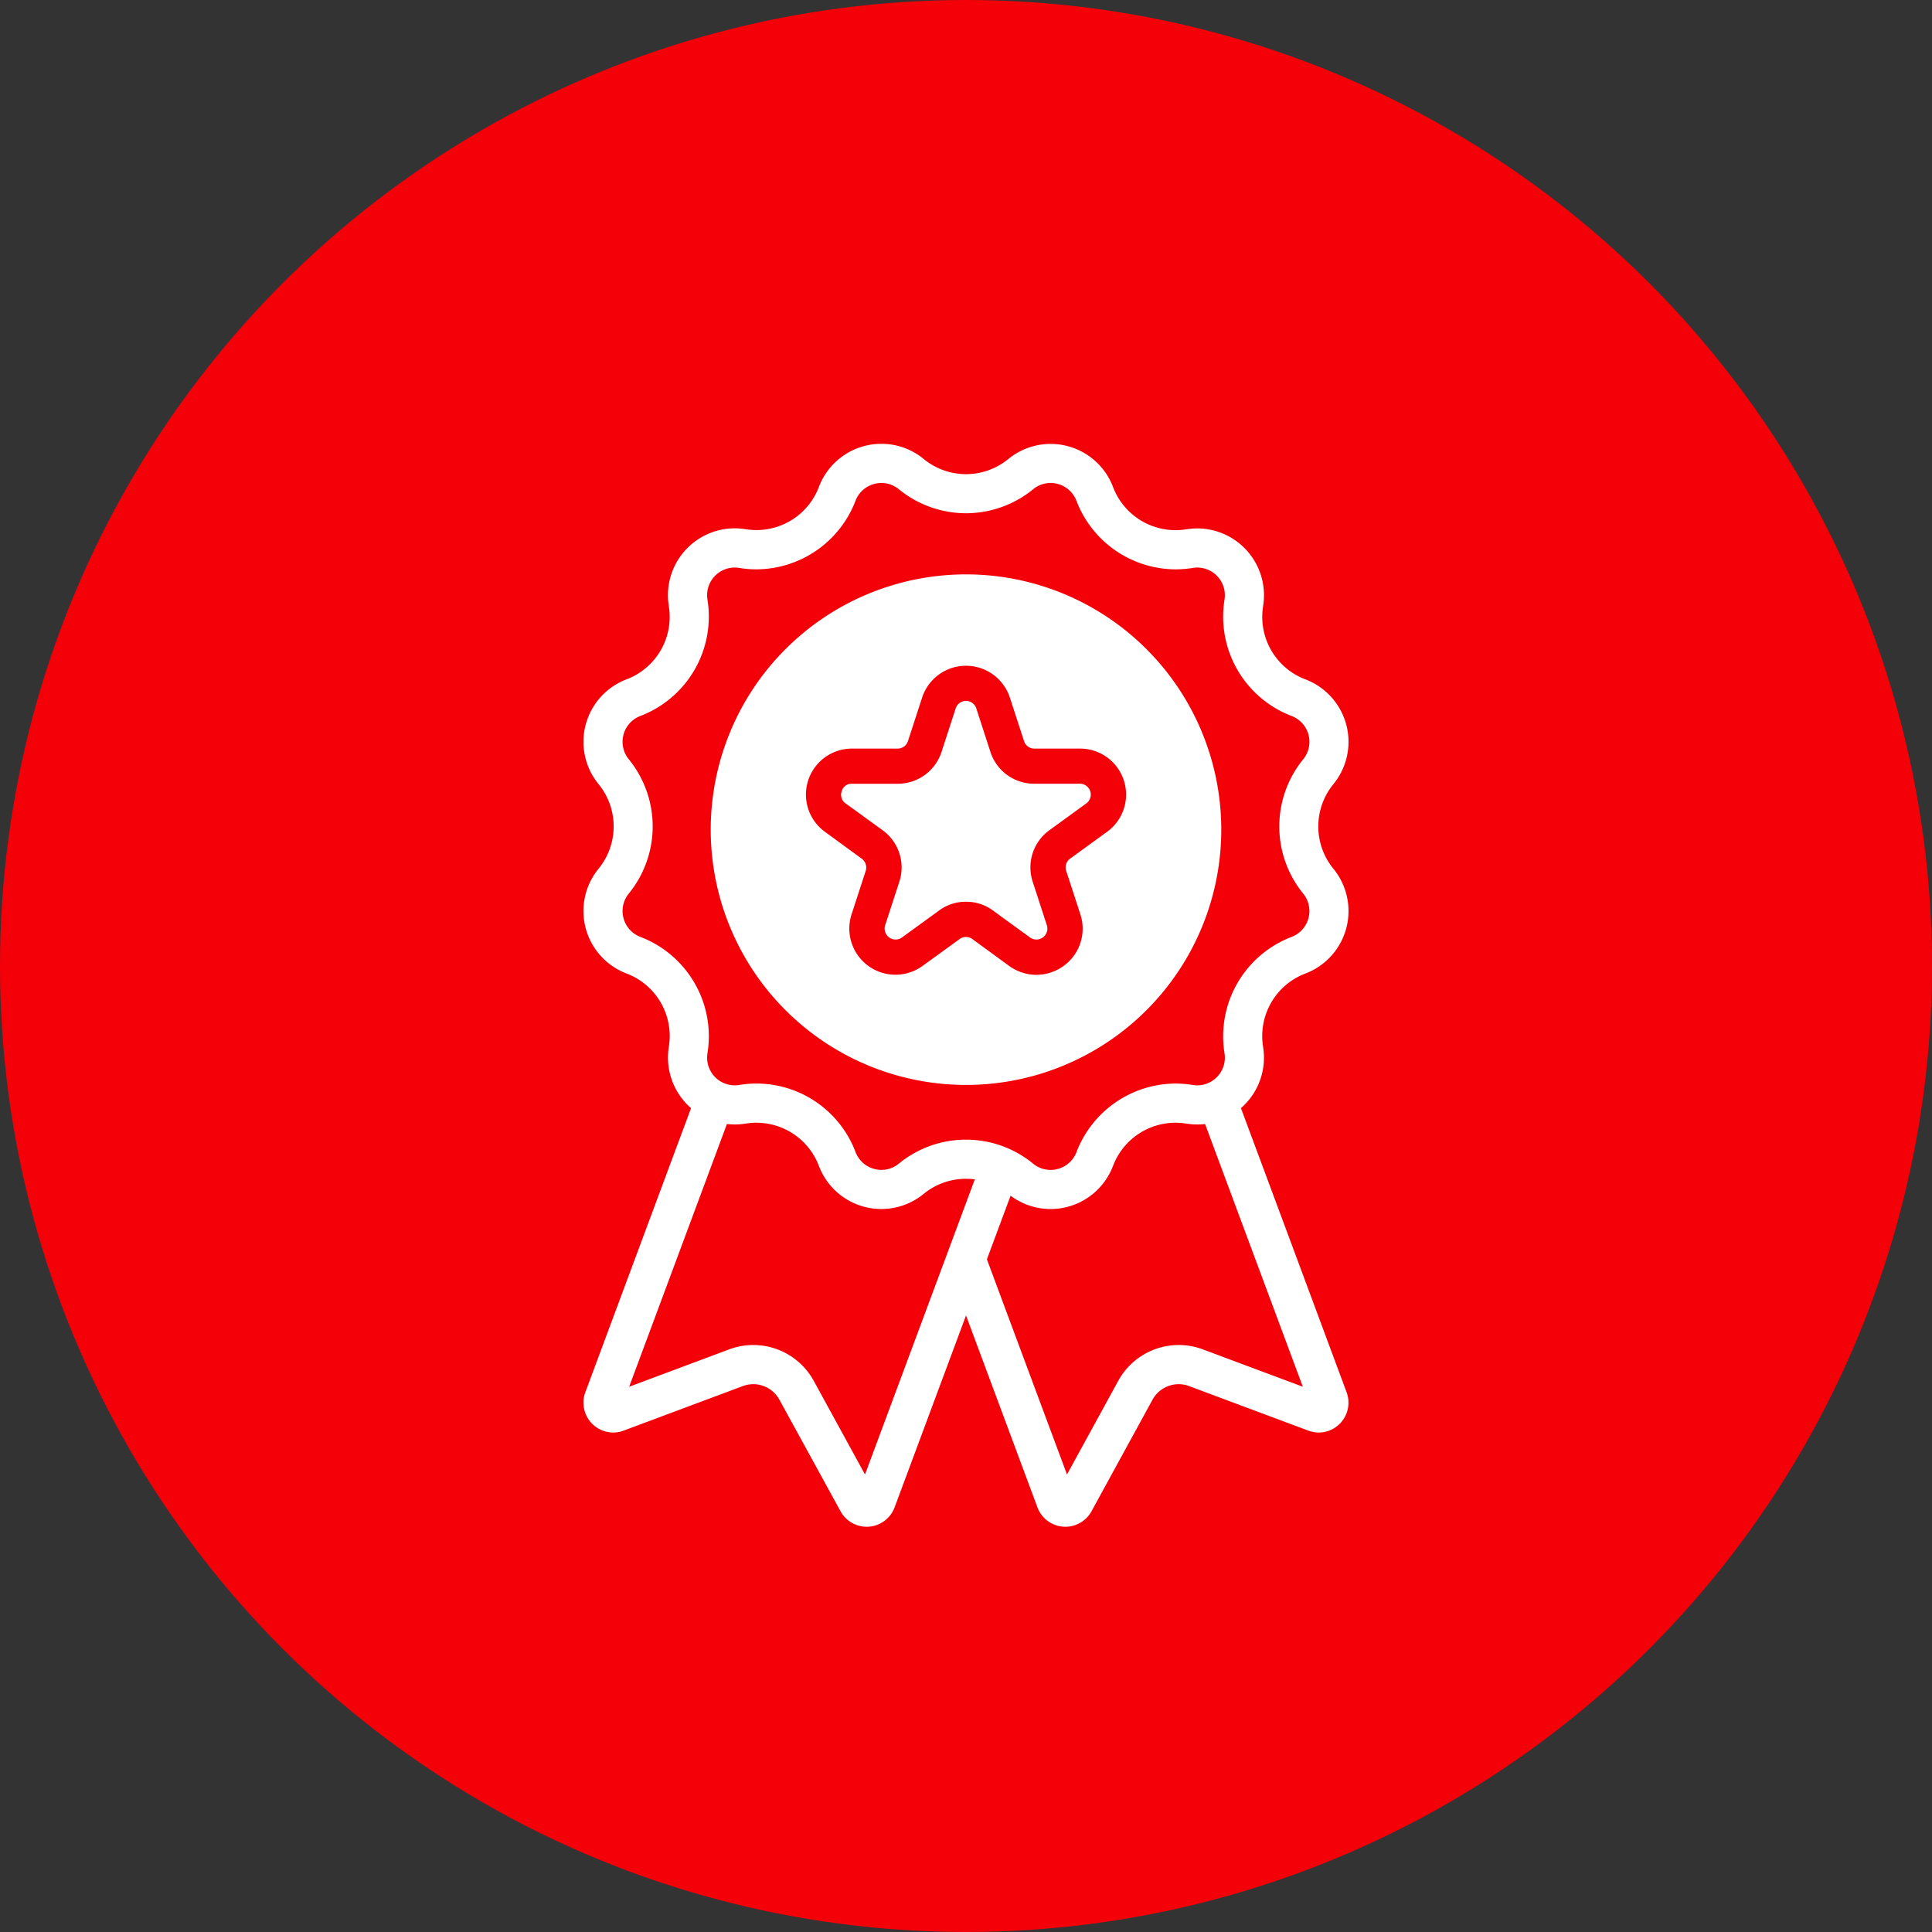
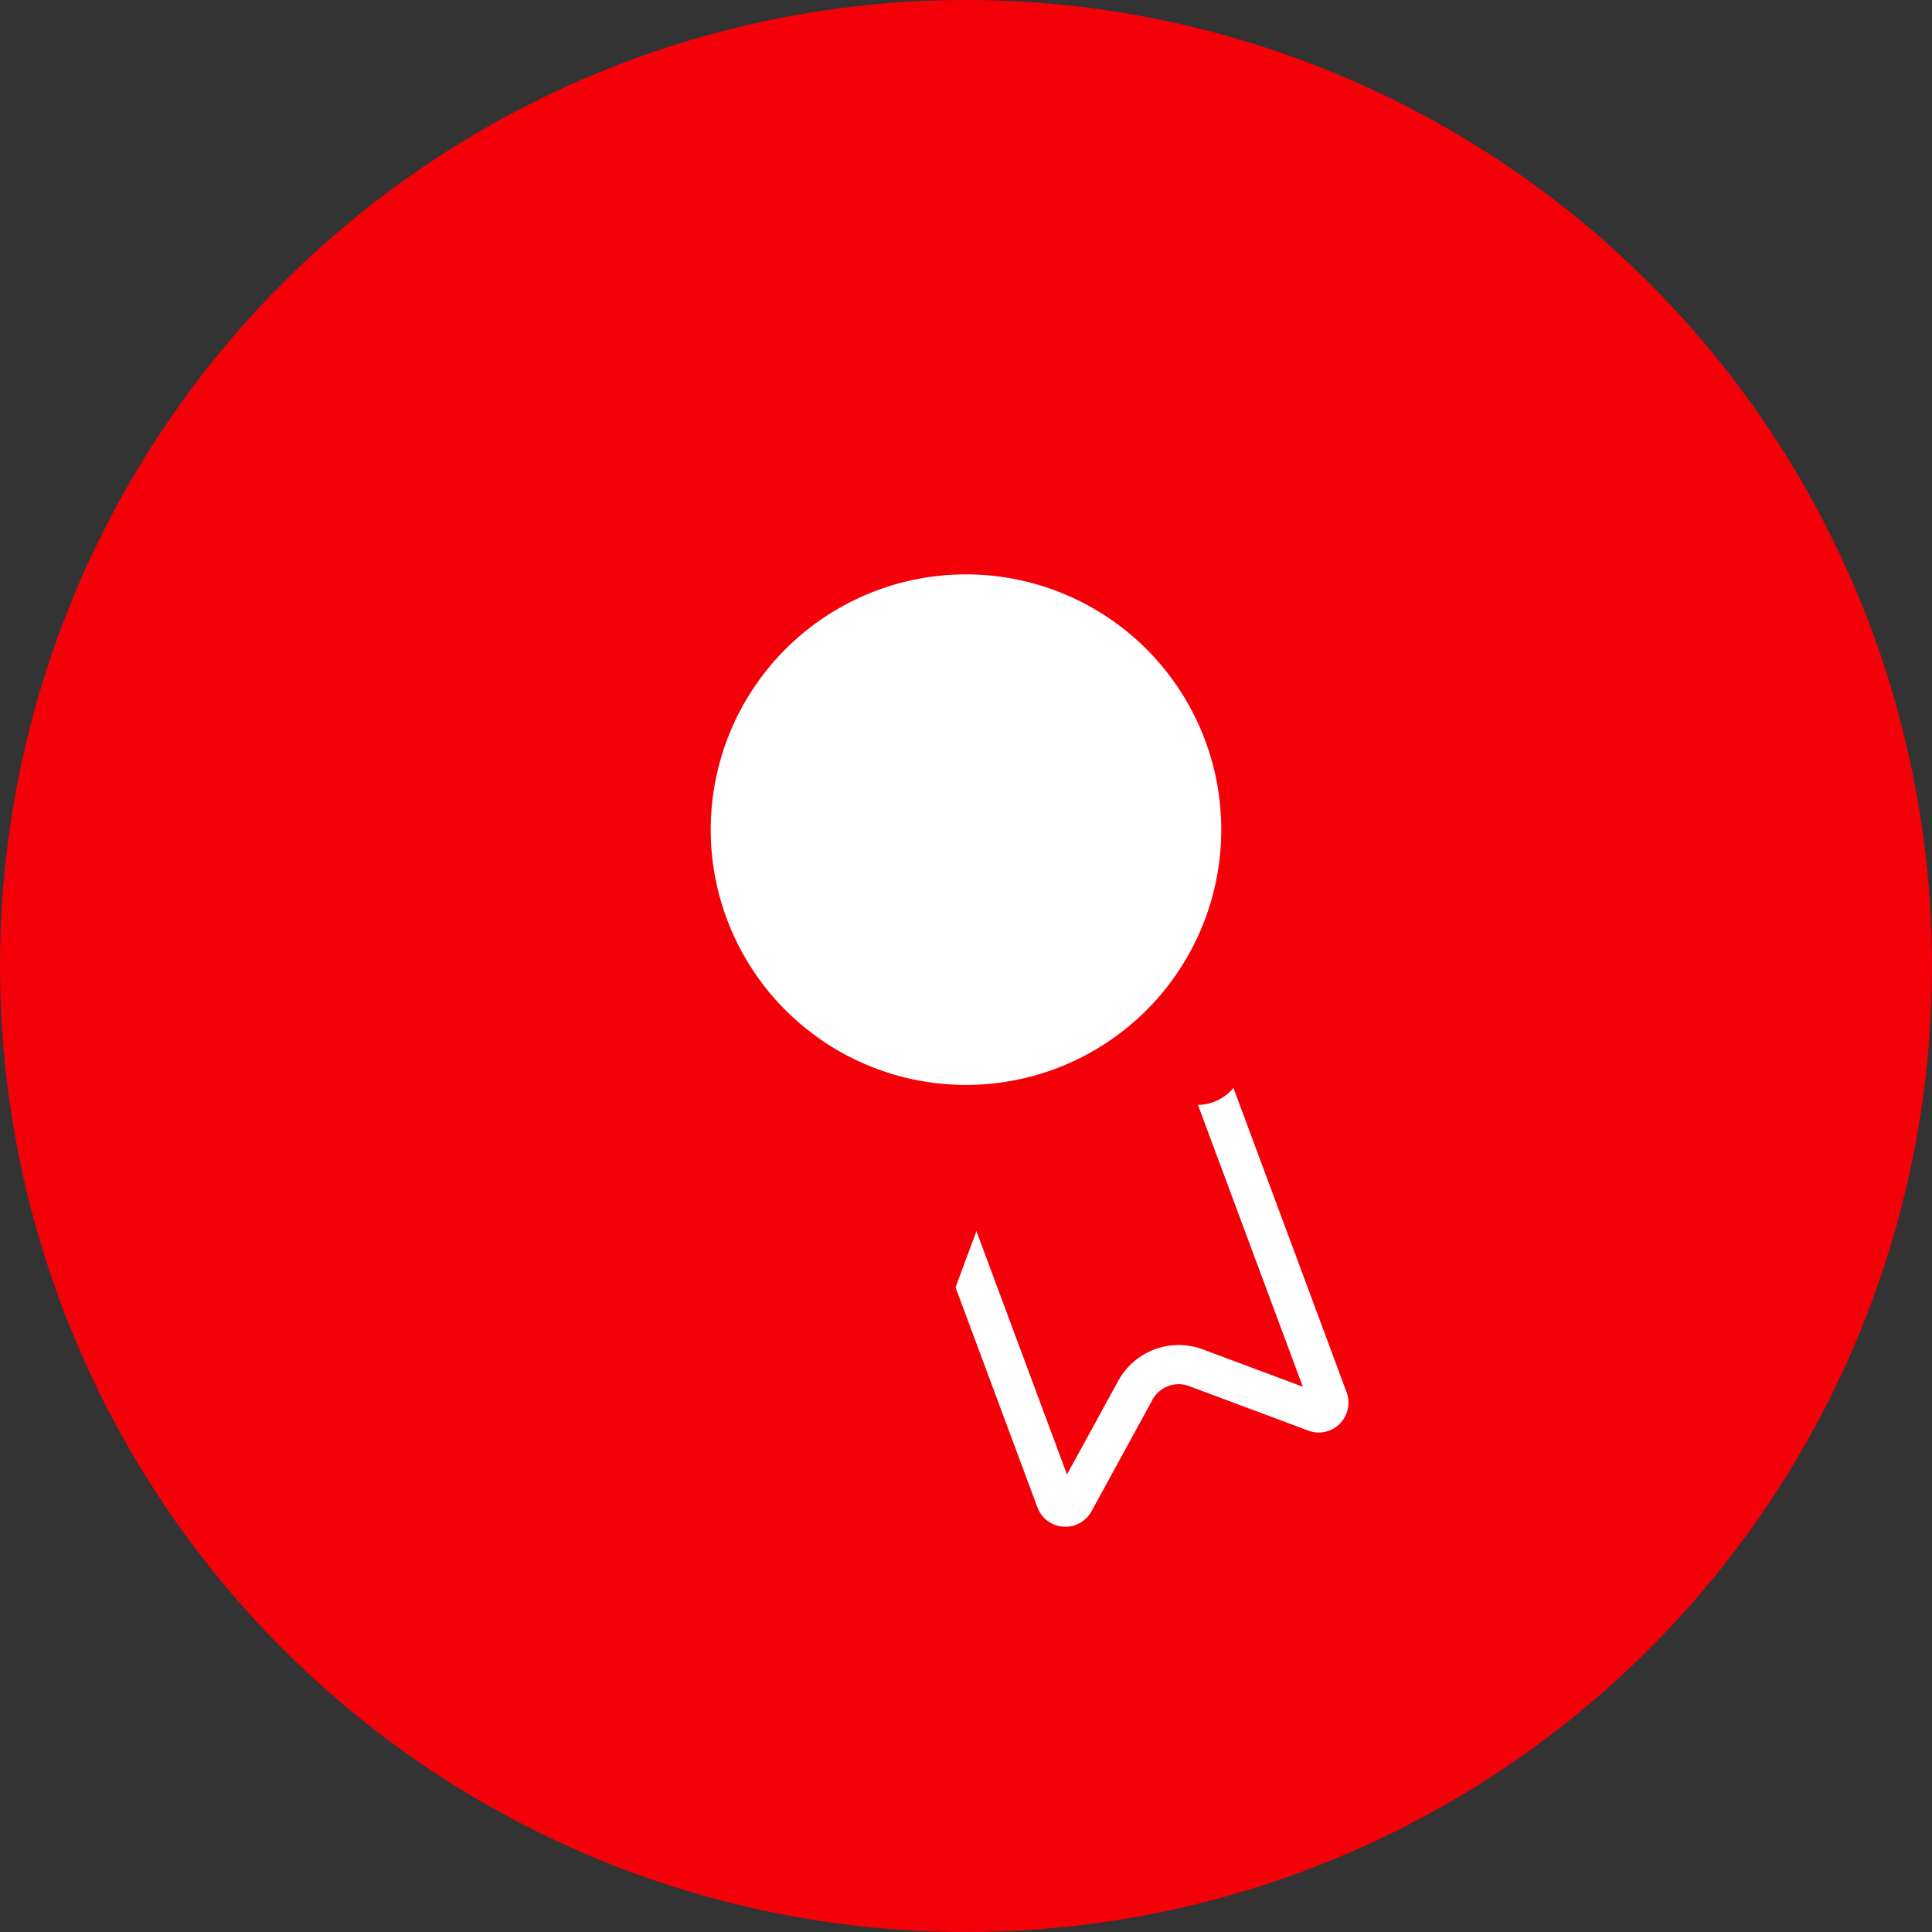
<svg xmlns="http://www.w3.org/2000/svg" width="148" height="148" viewBox="0 0 148 148">
  <rect x="0" y="0" width="148" height="148" fill="#333333" stroke="none" />
  <defs>
    <clipPath id="clip-path">
      <path id="長方形_6418" data-name="長方形 6418" fill="none" d="M0 0h58.621v82.957H0z" />
    </clipPath>
  </defs>
  <g id="グループ_53557" data-name="グループ 53557" transform="translate(-160 -8776)">
    <circle id="楕円形_14" data-name="楕円形 14" cx="74" cy="74" r="74" transform="translate(160 8776)" fill="#f40009" />
    <g id="グループ_53641" data-name="グループ 53641" transform="translate(204.689 8810)">
      <g id="グループ_53640" data-name="グループ 53640" clip-path="url(#clip-path)">
-         <path id="パス_51219" data-name="パス 51219" d="M36.927 81.458a.77.77 0 01-.739-.511L24 48.2l20.878-7.768 12.189 32.747a.746.746 0 01-.084.711.789.789 0 01-.639.349.82.82 0 01-.285-.054l-9.129-3.41a3.784 3.784 0 00-4.642 1.725l-4.679 8.55a.754.754 0 01-.682.408" fill="#f40009" />
        <path id="パス_51220" data-name="パス 51220" d="M44 42.363l7.768 20.878 3.345 8.989-7.658-2.861a5.283 5.283 0 00-6.483 2.412l-3.925 7.172-3.347-8.99-7.767-20.878zm1.765-3.858l-23.69 8.815 8.815 23.69 3.893 10.46a2.283 2.283 0 004.142.3l4.675-8.548a2.28 2.28 0 012.8-1.042l9.129 3.41a2.316 2.316 0 00.81.149 2.288 2.288 0 002.128-3.084l-3.887-10.46z" fill="#fff" />
        <path id="パス_51221" data-name="パス 51221" d="M21.694 81.458a.754.754 0 01-.682-.408l-4.679-8.55a3.784 3.784 0 00-4.642-1.727l-9.129 3.41a.825.825 0 01-.286.054.787.787 0 01-.638-.349.745.745 0 01-.084-.711l12.184-32.742L34.617 48.2 22.432 80.947a.768.768 0 01-.738.511" fill="#f40009" />
-         <path id="パス_51222" data-name="パス 51222" d="M14.621 42.363l18.067 6.722-7.769 20.878-3.345 8.99-3.925-7.172a5.283 5.283 0 00-6.483-2.412L3.508 72.23l3.345-8.989zm-1.765-3.858l-8.815 23.69-3.892 10.46a2.288 2.288 0 002.128 3.084 2.316 2.316 0 00.81-.149l9.129-3.41a2.28 2.28 0 012.8 1.042L19.7 81.77a2.283 2.283 0 004.142-.3l3.893-10.46 8.815-23.69z" fill="#fff" />
        <path id="パス_51223" data-name="パス 51223" d="M35.78 57.12a3.557 3.557 0 01-2.28-.82 6.622 6.622 0 00-8.383 0 3.562 3.562 0 01-2.279.82 3.6 3.6 0 01-3.4-2.337 6.652 6.652 0 00-6.187-4.276 6.533 6.533 0 00-1.063.086 3.91 3.91 0 01-.614.051 3.6 3.6 0 01-2.743-1.28 3.559 3.559 0 01-.812-2.92 6.645 6.645 0 00-4.067-7.22l-.12-.047A3.619 3.619 0 012.319 33.5a6.642 6.642 0 000-8.384 3.619 3.619 0 011.487-5.663l.034-.013a6.641 6.641 0 004.187-7.249 3.622 3.622 0 013.553-4.215 3.753 3.753 0 01.6.049 6.594 6.594 0 001.081.089 6.65 6.65 0 006.156-4.2l.031-.079A3.6 3.6 0 0122.84 1.5a3.557 3.557 0 012.278.82 6.638 6.638 0 004.192 1.5 6.64 6.64 0 004.19-1.499 3.562 3.562 0 012.28-.821 3.6 3.6 0 013.4 2.337 6.652 6.652 0 006.187 4.276 6.541 6.541 0 001.063-.086 3.805 3.805 0 01.613-.052 3.6 3.6 0 012.743 1.281 3.555 3.555 0 01.812 2.92 6.645 6.645 0 004.184 7.265 3.619 3.619 0 011.518 5.677 6.641 6.641 0 000 8.384 3.62 3.62 0 01-1.519 5.675 6.639 6.639 0 00-4.189 7.249 3.622 3.622 0 01-3.553 4.217 3.752 3.752 0 01-.6-.048 6.573 6.573 0 00-1.08-.089 6.652 6.652 0 00-6.186 4.271l-.019.051a3.6 3.6 0 01-3.374 2.292" fill="#f40009" />
-         <path id="パス_51224" data-name="パス 51224" d="M22.84 3a2.076 2.076 0 011.33.482 8.141 8.141 0 005.141 1.835 8.141 8.141 0 005.141-1.836A2.081 2.081 0 0135.781 3a2.119 2.119 0 011.994 1.372 8.158 8.158 0 007.588 5.242 8.18 8.18 0 001.321-.108 2.269 2.269 0 01.356-.029 2.12 2.12 0 012.071 2.476 8.149 8.149 0 005.14 8.894 2.118 2.118 0 01.888 3.323 8.143 8.143 0 000 10.281 2.118 2.118 0 01-.891 3.323 8.151 8.151 0 00-5.134 8.909 2.122 2.122 0 01-2.074 2.46 2.3 2.3 0 01-.373-.032 8.26 8.26 0 00-1.3-.106 8.161 8.161 0 00-7.59 5.246 2.119 2.119 0 01-1.997 1.369 2.076 2.076 0 01-1.33-.482 8.117 8.117 0 00-10.282 0 2.075 2.075 0 01-1.328.48 2.118 2.118 0 01-1.994-1.372 8.117 8.117 0 00-8.91-5.133 2.265 2.265 0 01-.355.029 2.121 2.121 0 01-2.072-2.477 8.146 8.146 0 00-5.14-8.893 2.119 2.119 0 01-.888-3.323 8.144 8.144 0 000-10.282 2.118 2.118 0 01.892-3.323 8.151 8.151 0 005.133-8.909 2.12 2.12 0 012.075-2.459 2.32 2.32 0 01.373.032 8.139 8.139 0 001.3.105 8.16 8.16 0 007.59-5.245A2.119 2.119 0 0122.84 3m0-3a5.11 5.11 0 00-4.8 3.306 5.118 5.118 0 01-4.783 3.3 5.2 5.2 0 01-.822-.066h-.018a5.205 5.205 0 00-.836-.068 5.121 5.121 0 00-5.036 5.94v.017A5.12 5.12 0 013.31 18.04a5.119 5.119 0 00-2.147 8.027 5.117 5.117 0 010 6.482 5.118 5.118 0 002.147 8.027 5.12 5.12 0 013.238 5.606v.018a5.121 5.121 0 005.036 5.94 5.2 5.2 0 00.836-.068h.017a5.119 5.119 0 015.603 3.238 5.116 5.116 0 008.027 2.148 5.116 5.116 0 016.481 0 5.115 5.115 0 008.027-2.147 5.12 5.12 0 014.783-3.305 5.219 5.219 0 01.823.067h.017a5.209 5.209 0 00.837.068 5.12 5.12 0 005.035-5.94v-.017a5.118 5.118 0 013.238-5.606 5.118 5.118 0 002.148-8.027 5.117 5.117 0 010-6.482 5.118 5.118 0 00-2.147-8.027 5.117 5.117 0 01-3.237-5.606v-.017a5.12 5.12 0 00-5.035-5.94 5.187 5.187 0 00-.836.068h-.018a5.227 5.227 0 01-.823.066 5.12 5.12 0 01-4.783-3.3 5.115 5.115 0 00-8.027-2.148 5.111 5.111 0 01-3.241 1.157A5.107 5.107 0 0126.07 1.16 5.069 5.069 0 0022.84 0" fill="#fff" />
        <path id="パス_51225" data-name="パス 51225" d="M43.138 43.138a19.555 19.555 0 110-27.655 19.555 19.555 0 010 27.655" transform="translate(0 .245)" fill="#fff" />
-         <path id="パス_51226" data-name="パス 51226" d="M18.932 24.184a3.618 3.618 0 01-2.089-.681l-2.817-2.058a.836.836 0 00-.991 0L10.2 23.5a3.534 3.534 0 01-5.432-3.962l1.083-3.328a.838.838 0 00-.31-.929l-2.813-2.055A3.522 3.522 0 014.8 6.85h3.5a.826.826 0 00.789-.588l1.083-3.328a3.536 3.536 0 016.717 0l1.083 3.328a.826.826 0 00.789.588h3.5a3.522 3.522 0 012.074 6.376L21.5 15.284a.83.83 0 00-.294.929l1.083 3.328a3.517 3.517 0 01-1.283 3.959 3.608 3.608 0 01-2.074.681m-5.4-5.6a3.433 3.433 0 012.074.681l2.832 2.058a.839.839 0 001.285-.944l-1.083-3.328a3.518 3.518 0 011.283-3.948l2.832-2.058a.833.833 0 00-.5-1.5h-3.5A3.521 3.521 0 0115.4 7.1l-1.08-3.33a.83.83 0 00-1.579 0L11.658 7.1A3.521 3.521 0 018.3 9.543H4.8a.773.773 0 00-.789.573.792.792 0 00.294.929L7.139 13.1a3.518 3.518 0 011.285 3.947L7.34 20.376a.839.839 0 001.285.944l2.832-2.058a3.433 3.433 0 012.074-.681" transform="translate(15.78 16.496)" fill="#f40009" />
      </g>
    </g>
  </g>
</svg>